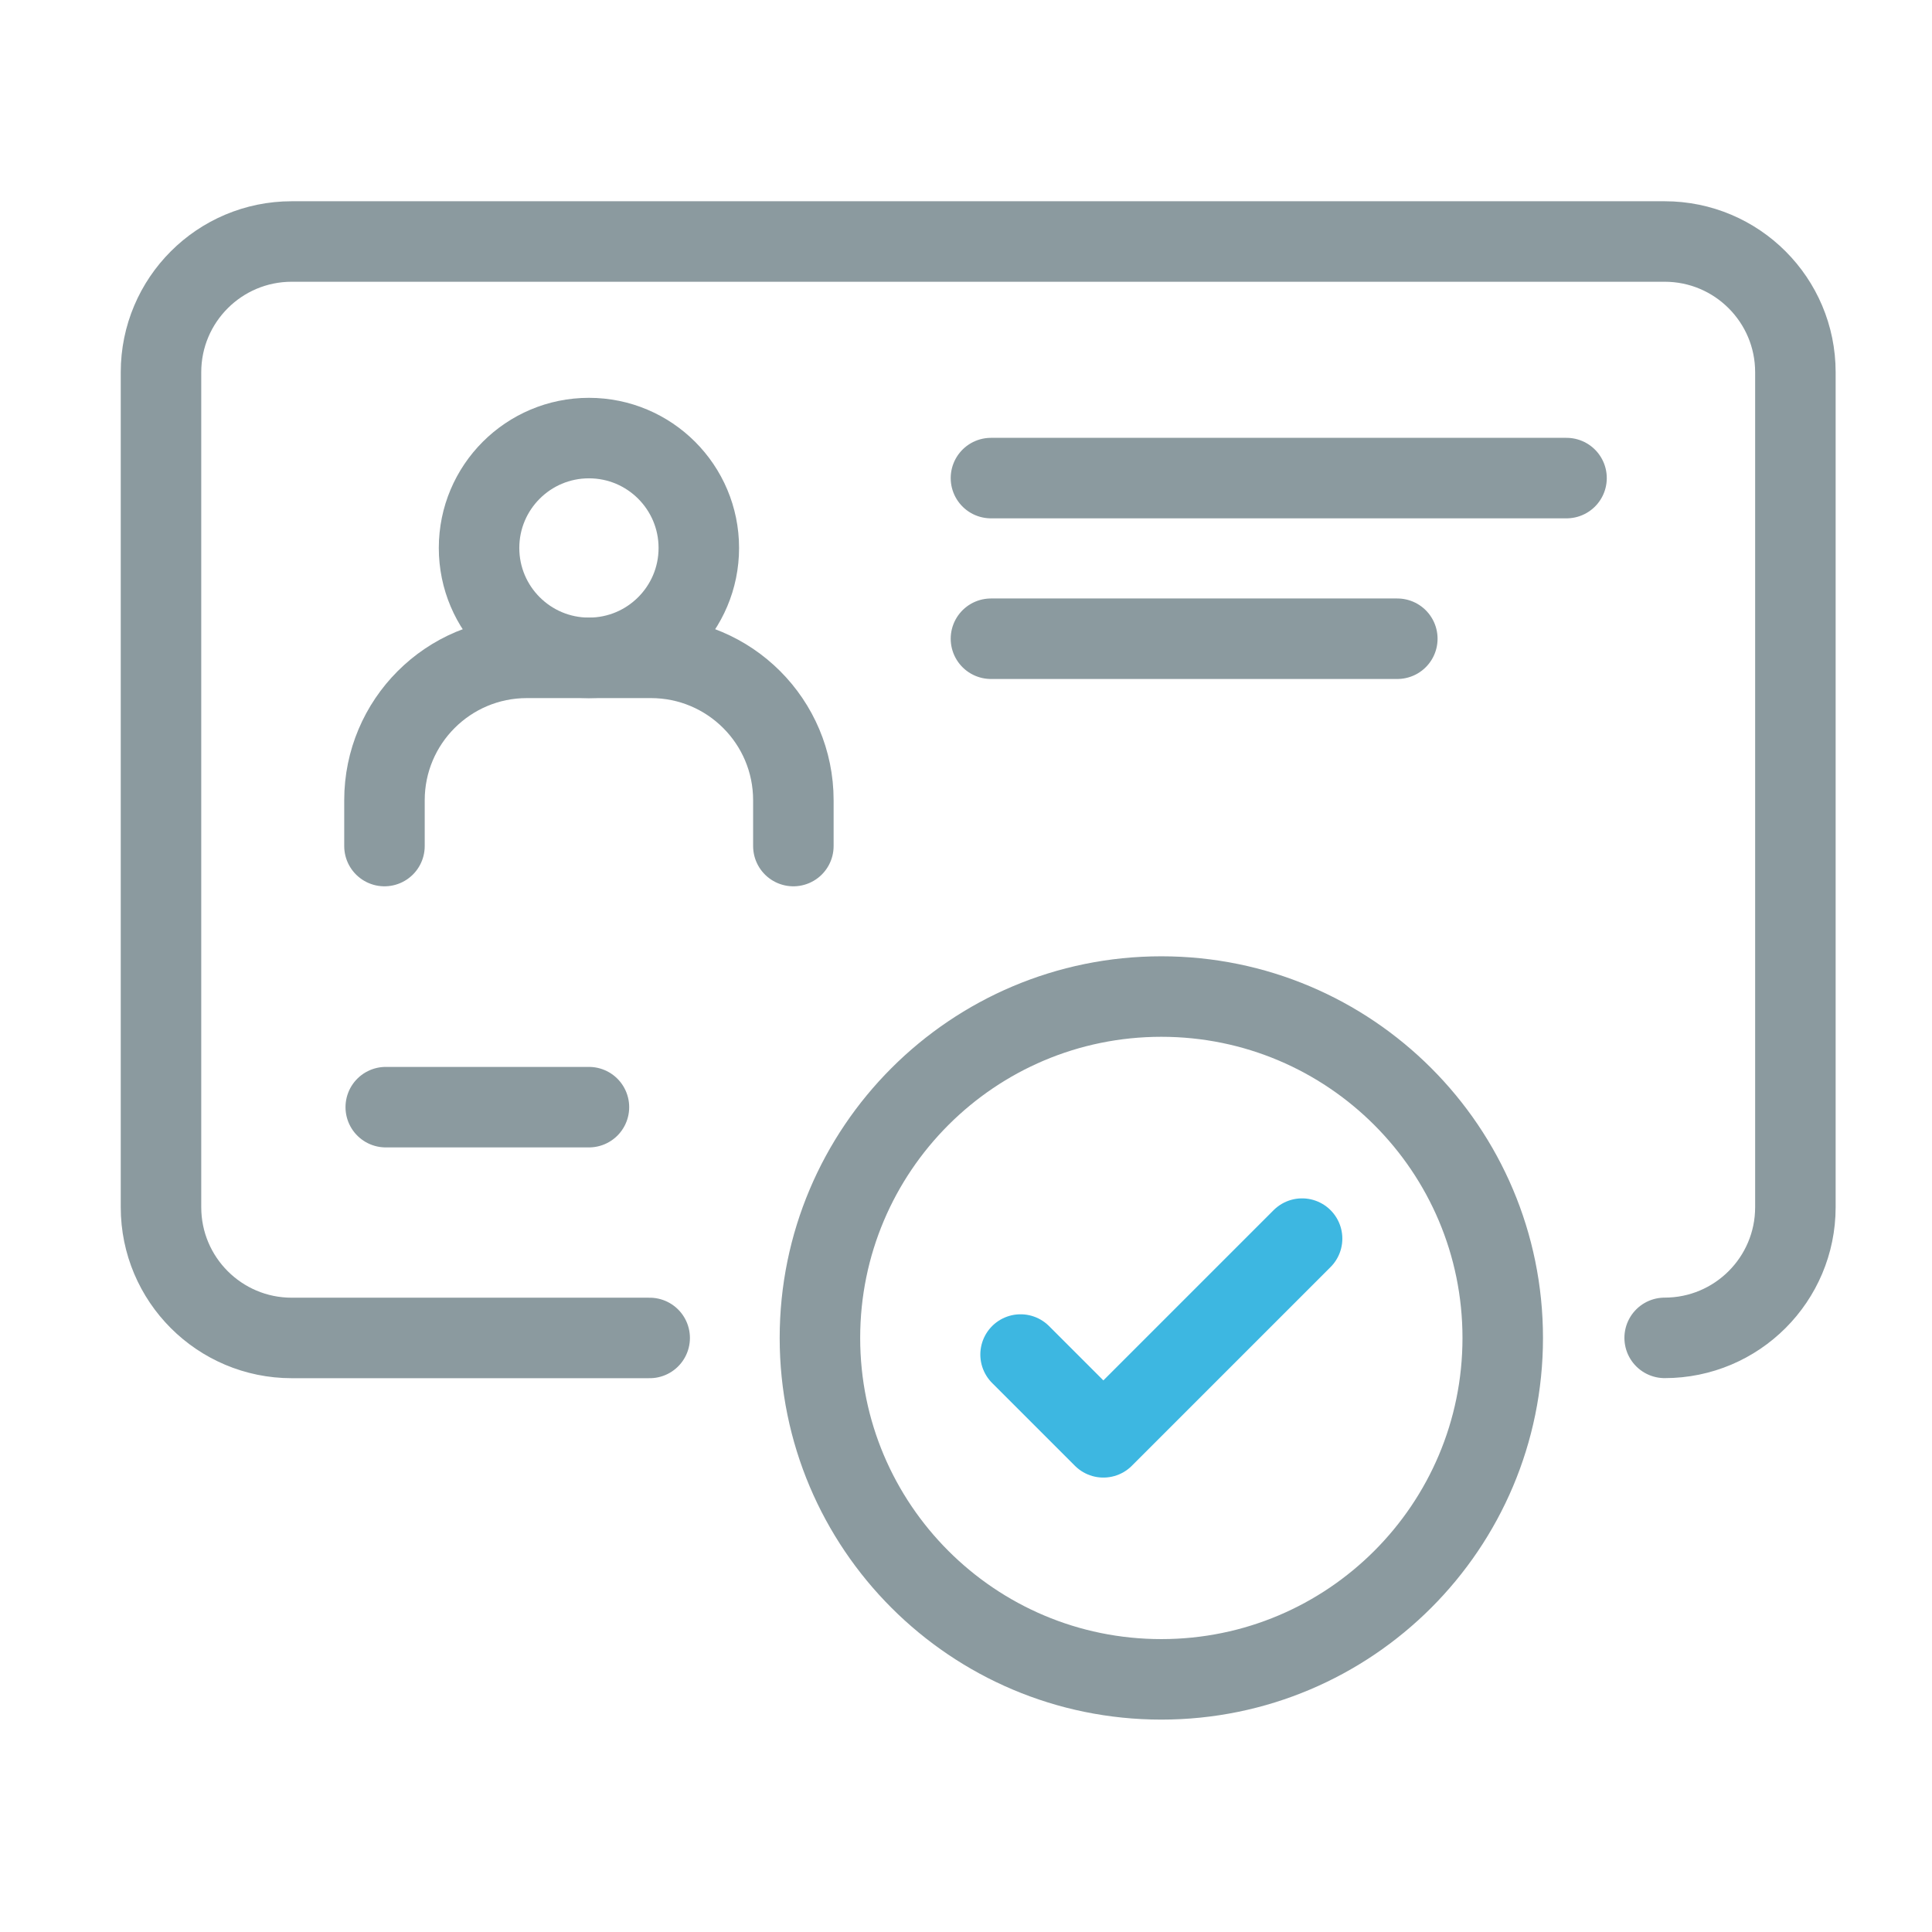
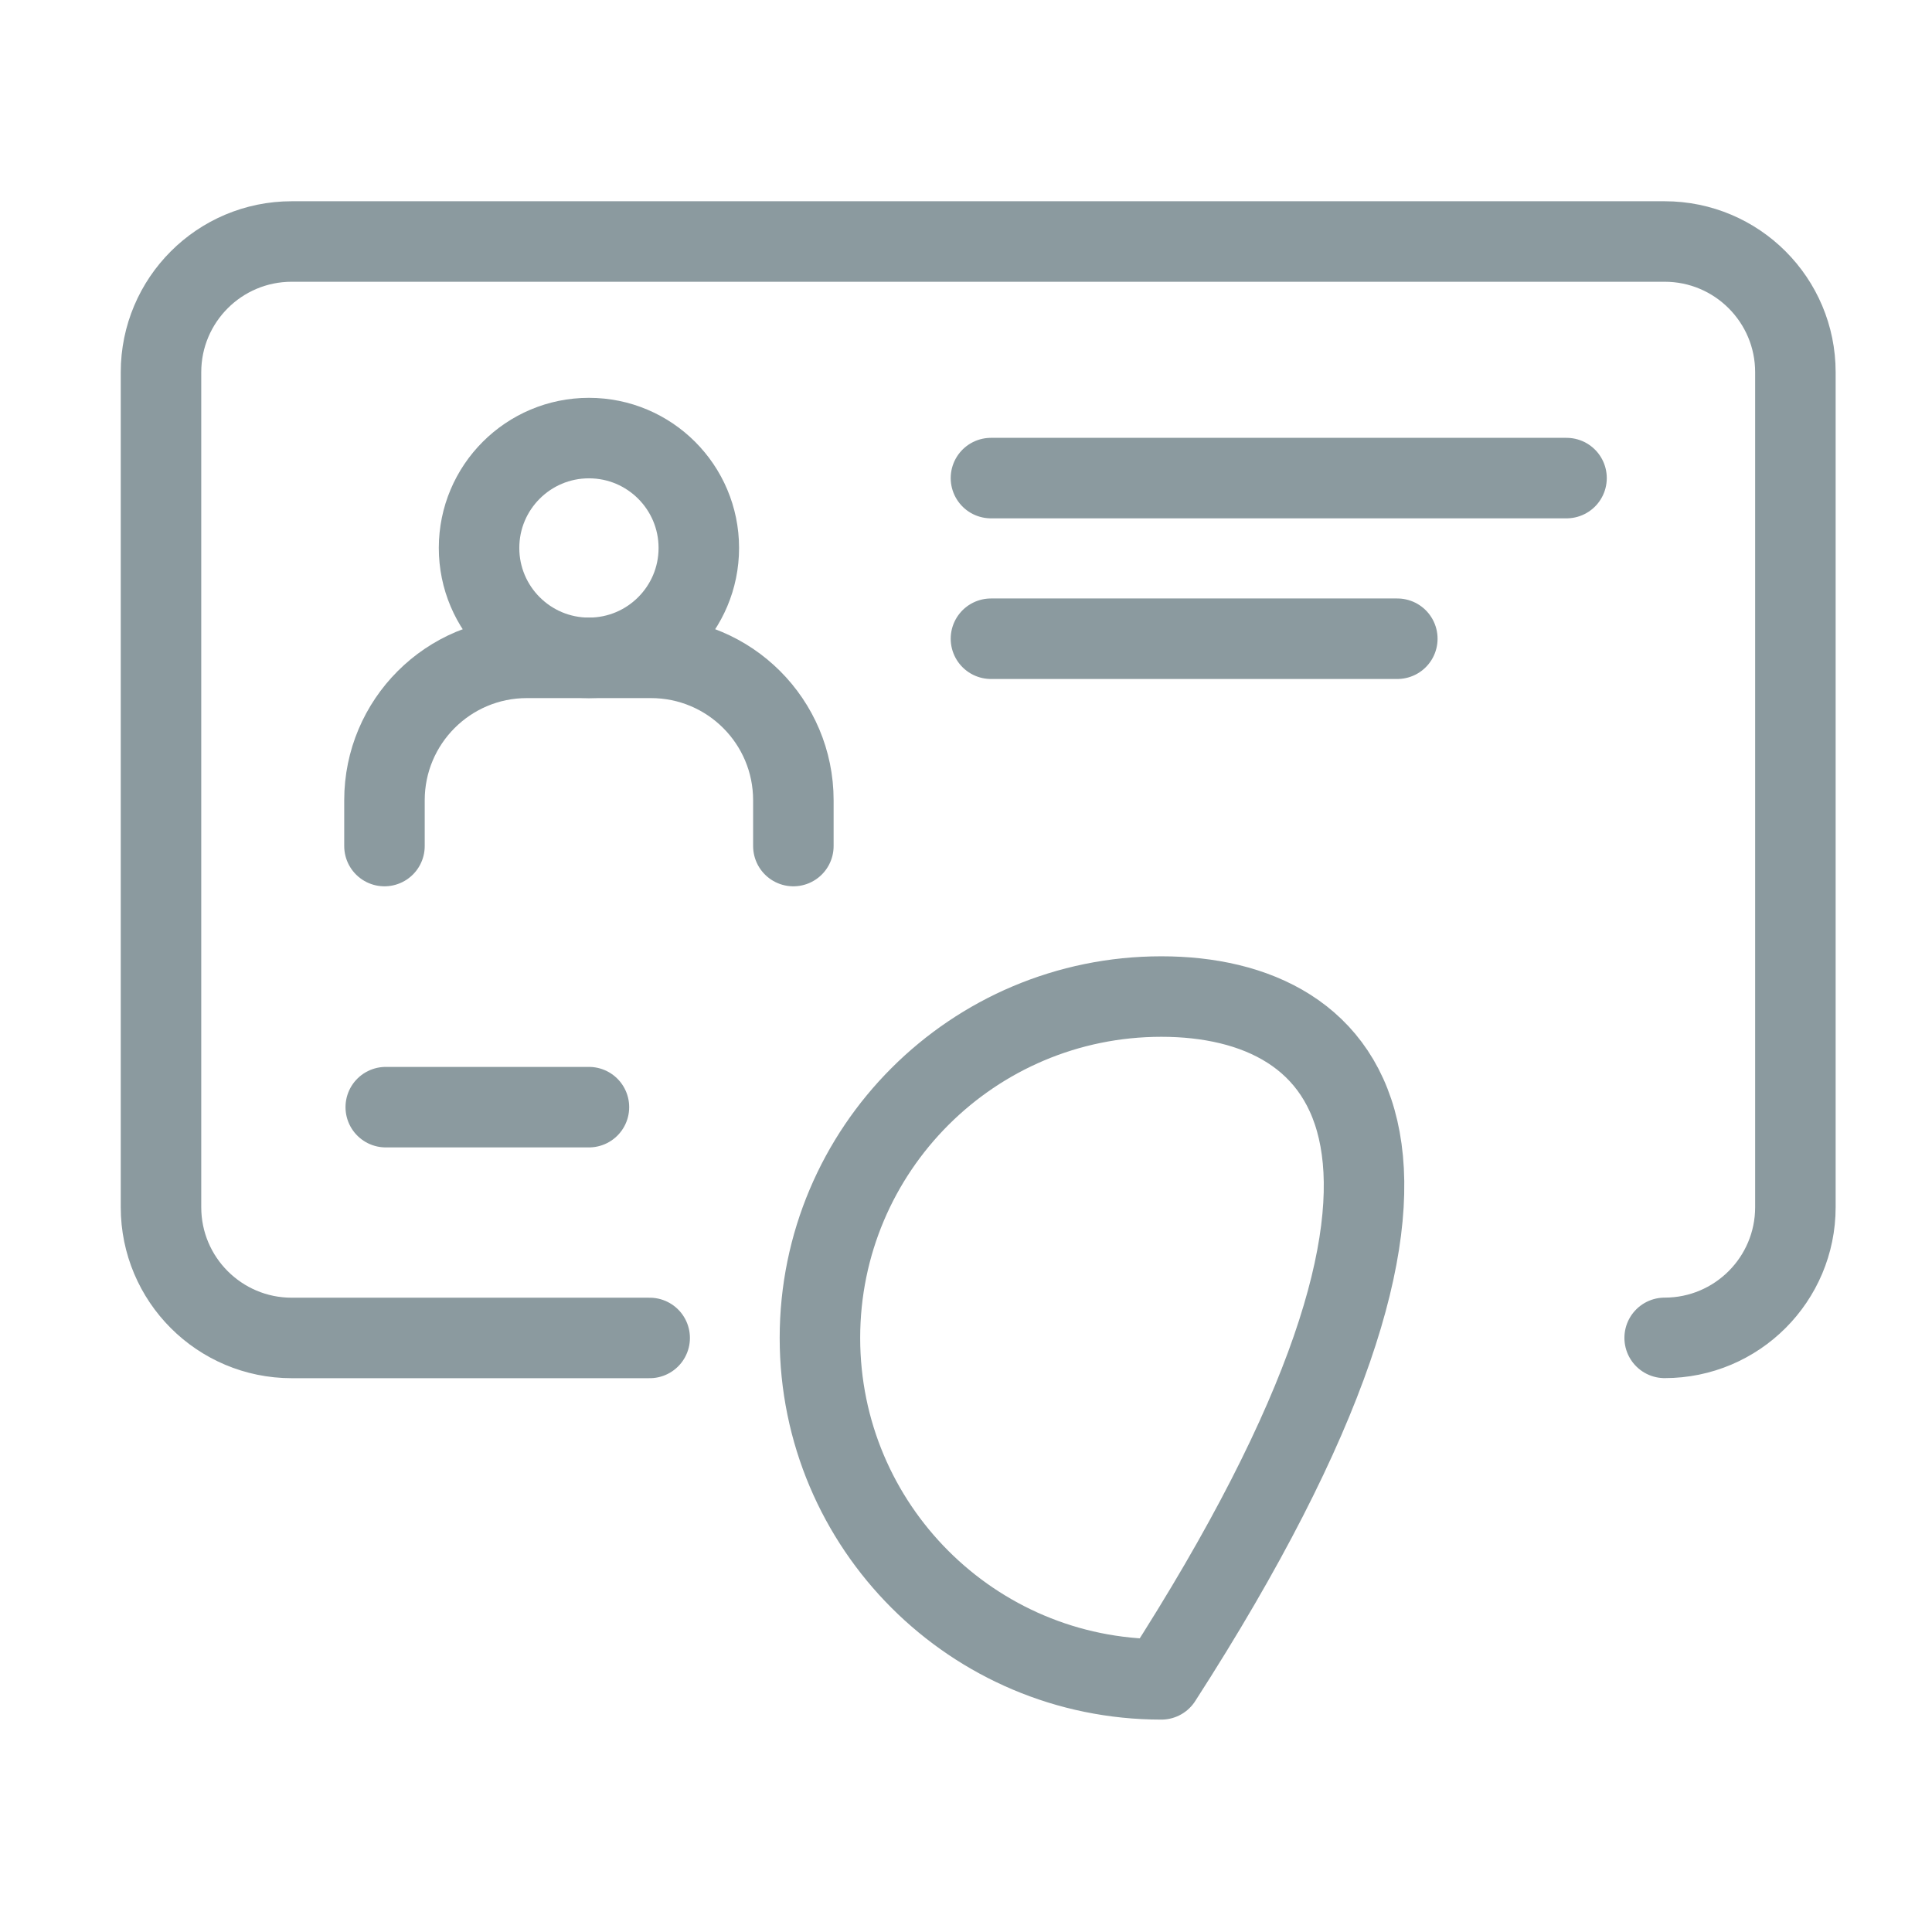
<svg xmlns="http://www.w3.org/2000/svg" width="48" height="48" viewBox="0 0 48 48" fill="none">
  <path d="M16.141 33.241H7.248C5.454 33.241 4 31.787 4 29.993V9.248C4 7.454 5.454 6 7.248 6H41.358C43.152 6 44.606 7.454 44.606 9.248V29.991C44.606 31.785 43.152 33.239 41.358 33.239" stroke="#8B9A9F" stroke-width="2" stroke-linecap="round" stroke-linejoin="round" />
  <path d="M14.632 16.344C16.14 16.344 17.362 15.122 17.362 13.614C17.362 12.106 16.14 10.884 14.632 10.884C13.124 10.884 11.902 12.106 11.902 13.614C11.902 15.122 13.124 16.344 14.632 16.344Z" stroke="#8B9A9F" stroke-width="2" stroke-linecap="round" stroke-linejoin="round" />
  <path d="M9.552 21.02V19.882C9.552 17.928 11.136 16.344 13.09 16.344H16.173C18.127 16.344 19.711 17.928 19.711 19.882V21.02" stroke="#8B9A9F" stroke-width="2" stroke-linecap="round" stroke-linejoin="round" />
-   <path d="M28.853 41.723C33.538 41.723 37.335 37.925 37.335 33.241C37.335 28.557 33.538 24.759 28.853 24.759C24.169 24.759 20.371 28.557 20.371 33.241C20.371 37.925 24.169 41.723 28.853 41.723Z" stroke="#8B9A9F" stroke-width="2" stroke-linecap="round" stroke-linejoin="round" />
-   <path d="M25.356 33.653L27.413 35.71L32.35 30.773" stroke="#3DB7E1" stroke-width="2" stroke-linecap="round" stroke-linejoin="round" />
+   <path d="M28.853 41.723C37.335 28.557 33.538 24.759 28.853 24.759C24.169 24.759 20.371 28.557 20.371 33.241C20.371 37.925 24.169 41.723 28.853 41.723Z" stroke="#8B9A9F" stroke-width="2" stroke-linecap="round" stroke-linejoin="round" />
  <path d="M24.62 11.878H38.92" stroke="#8B9A9F" stroke-width="2" stroke-linecap="round" stroke-linejoin="round" />
  <path d="M24.62 15.869H34.716" stroke="#8B9A9F" stroke-width="2" stroke-linecap="round" stroke-linejoin="round" />
  <path d="M9.584 27.507H14.632" stroke="#8B9A9F" stroke-width="2" stroke-linecap="round" stroke-linejoin="round" />
</svg>